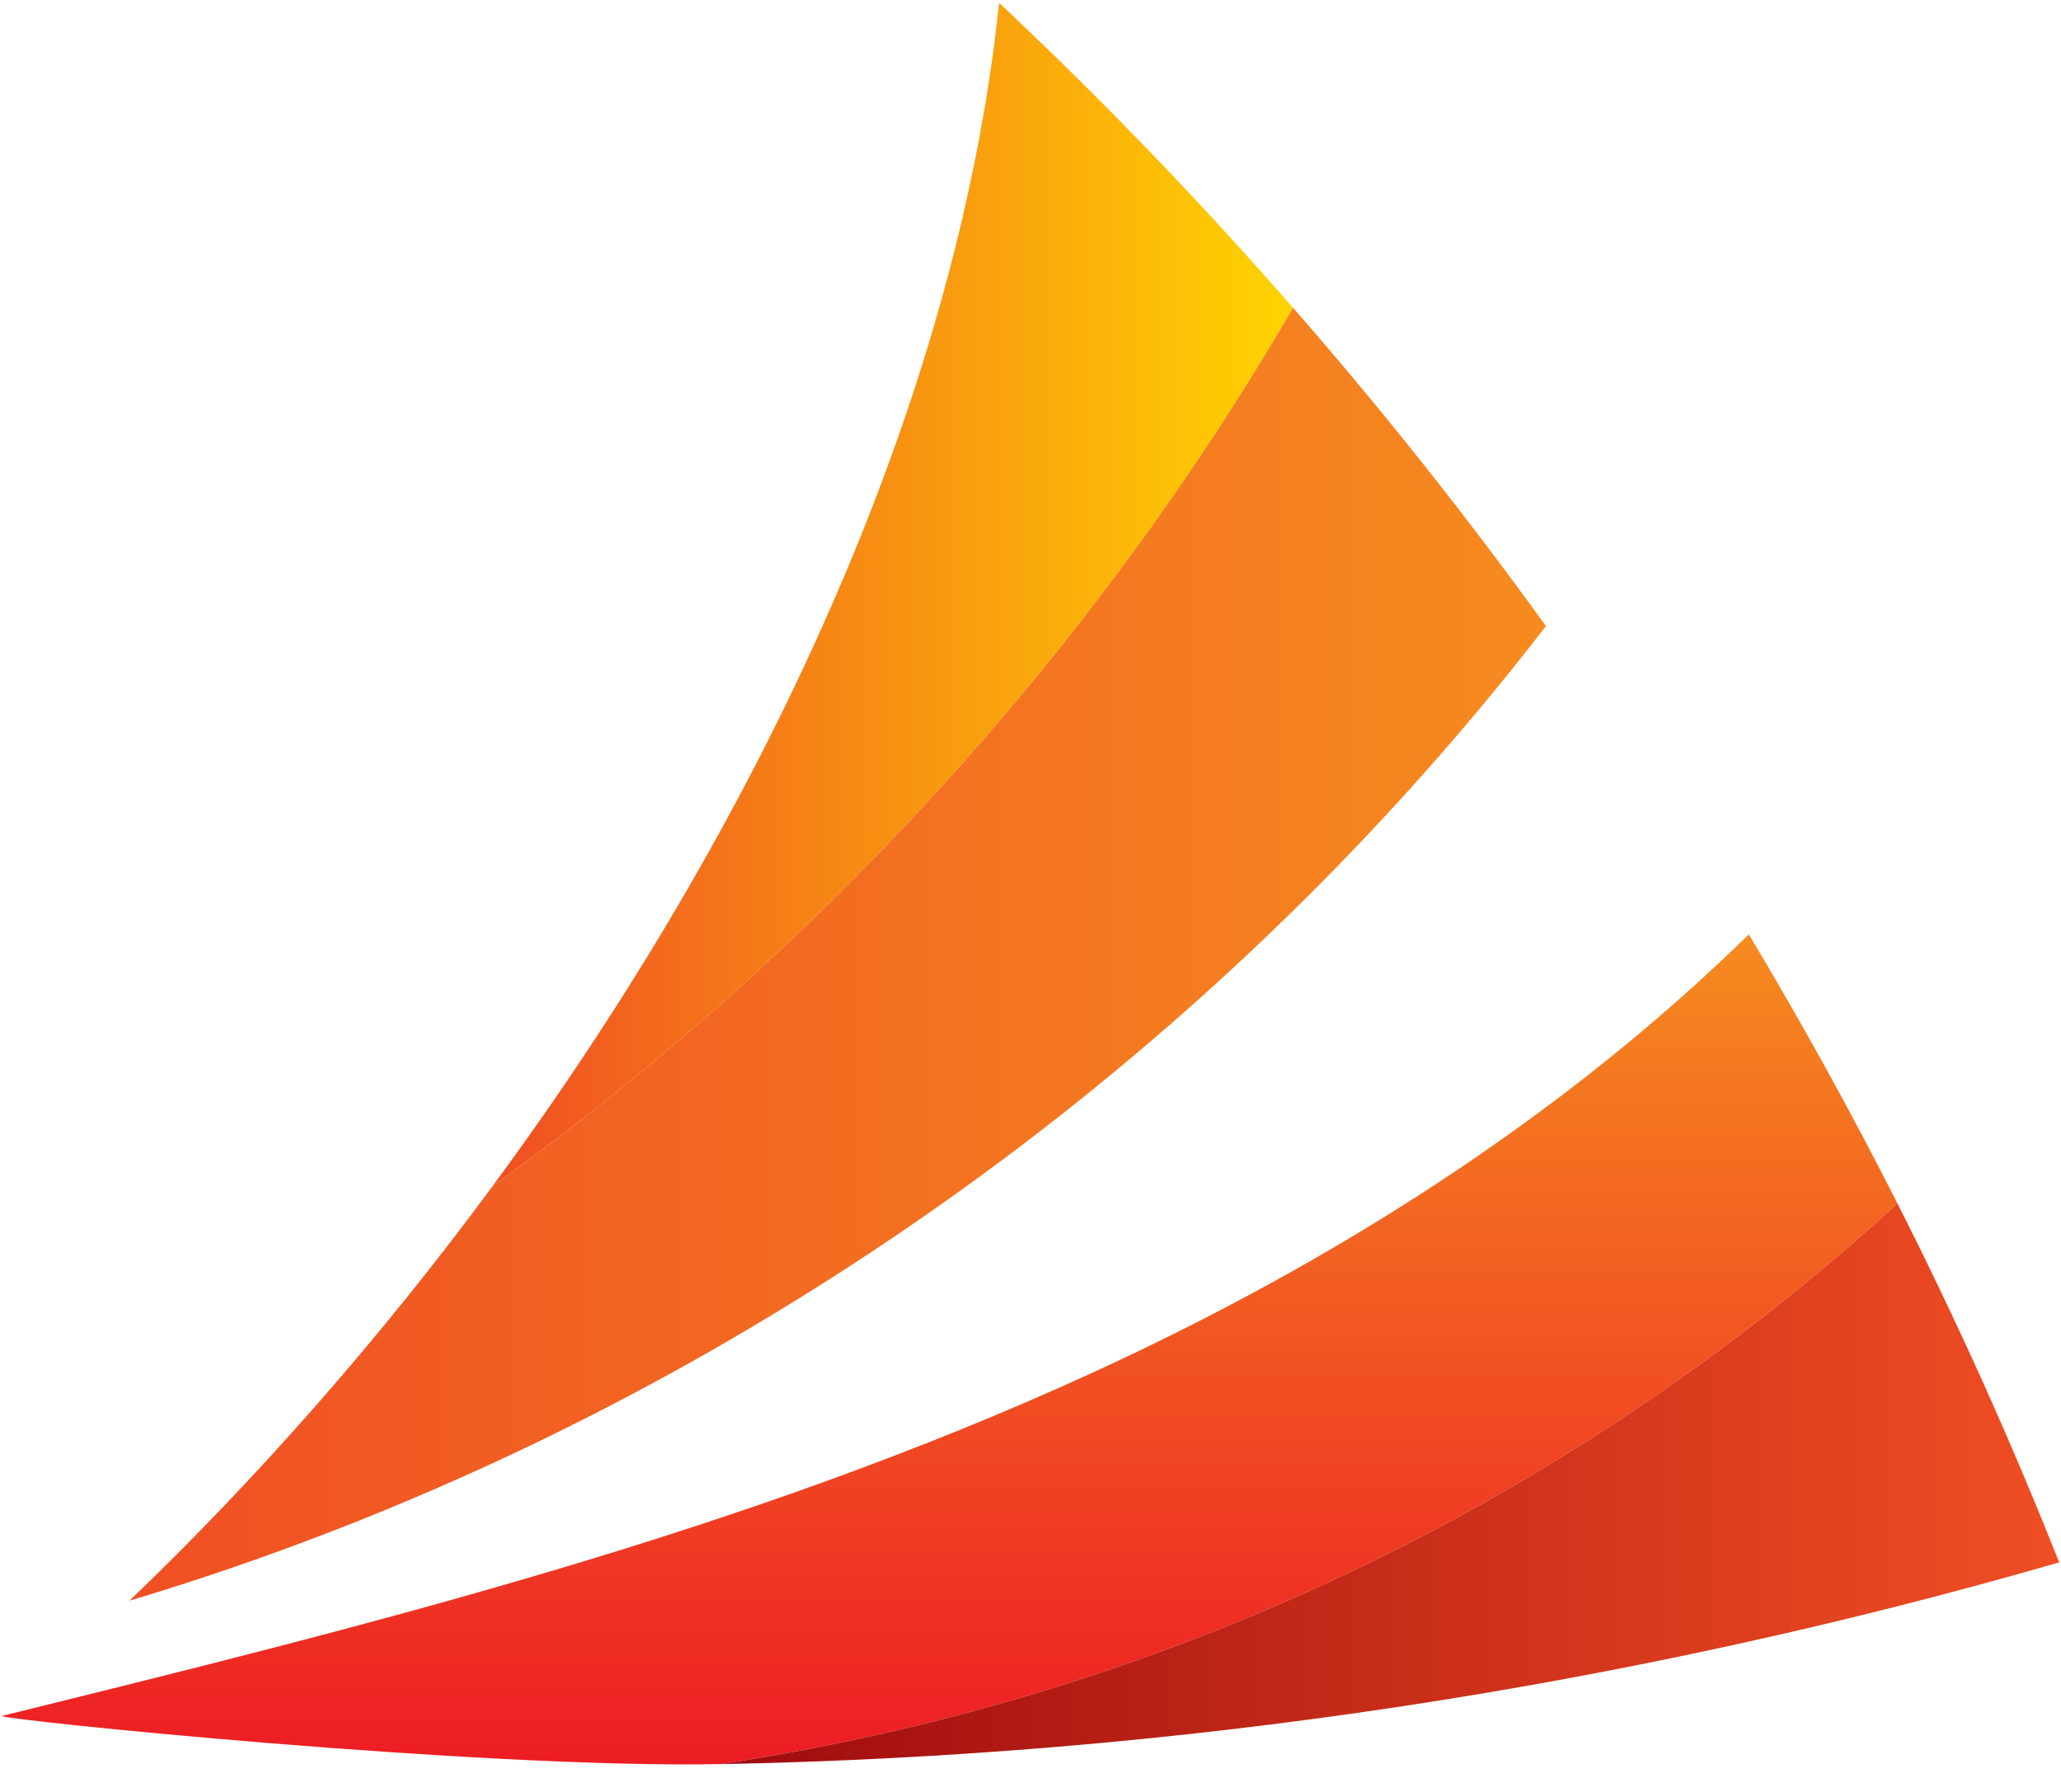
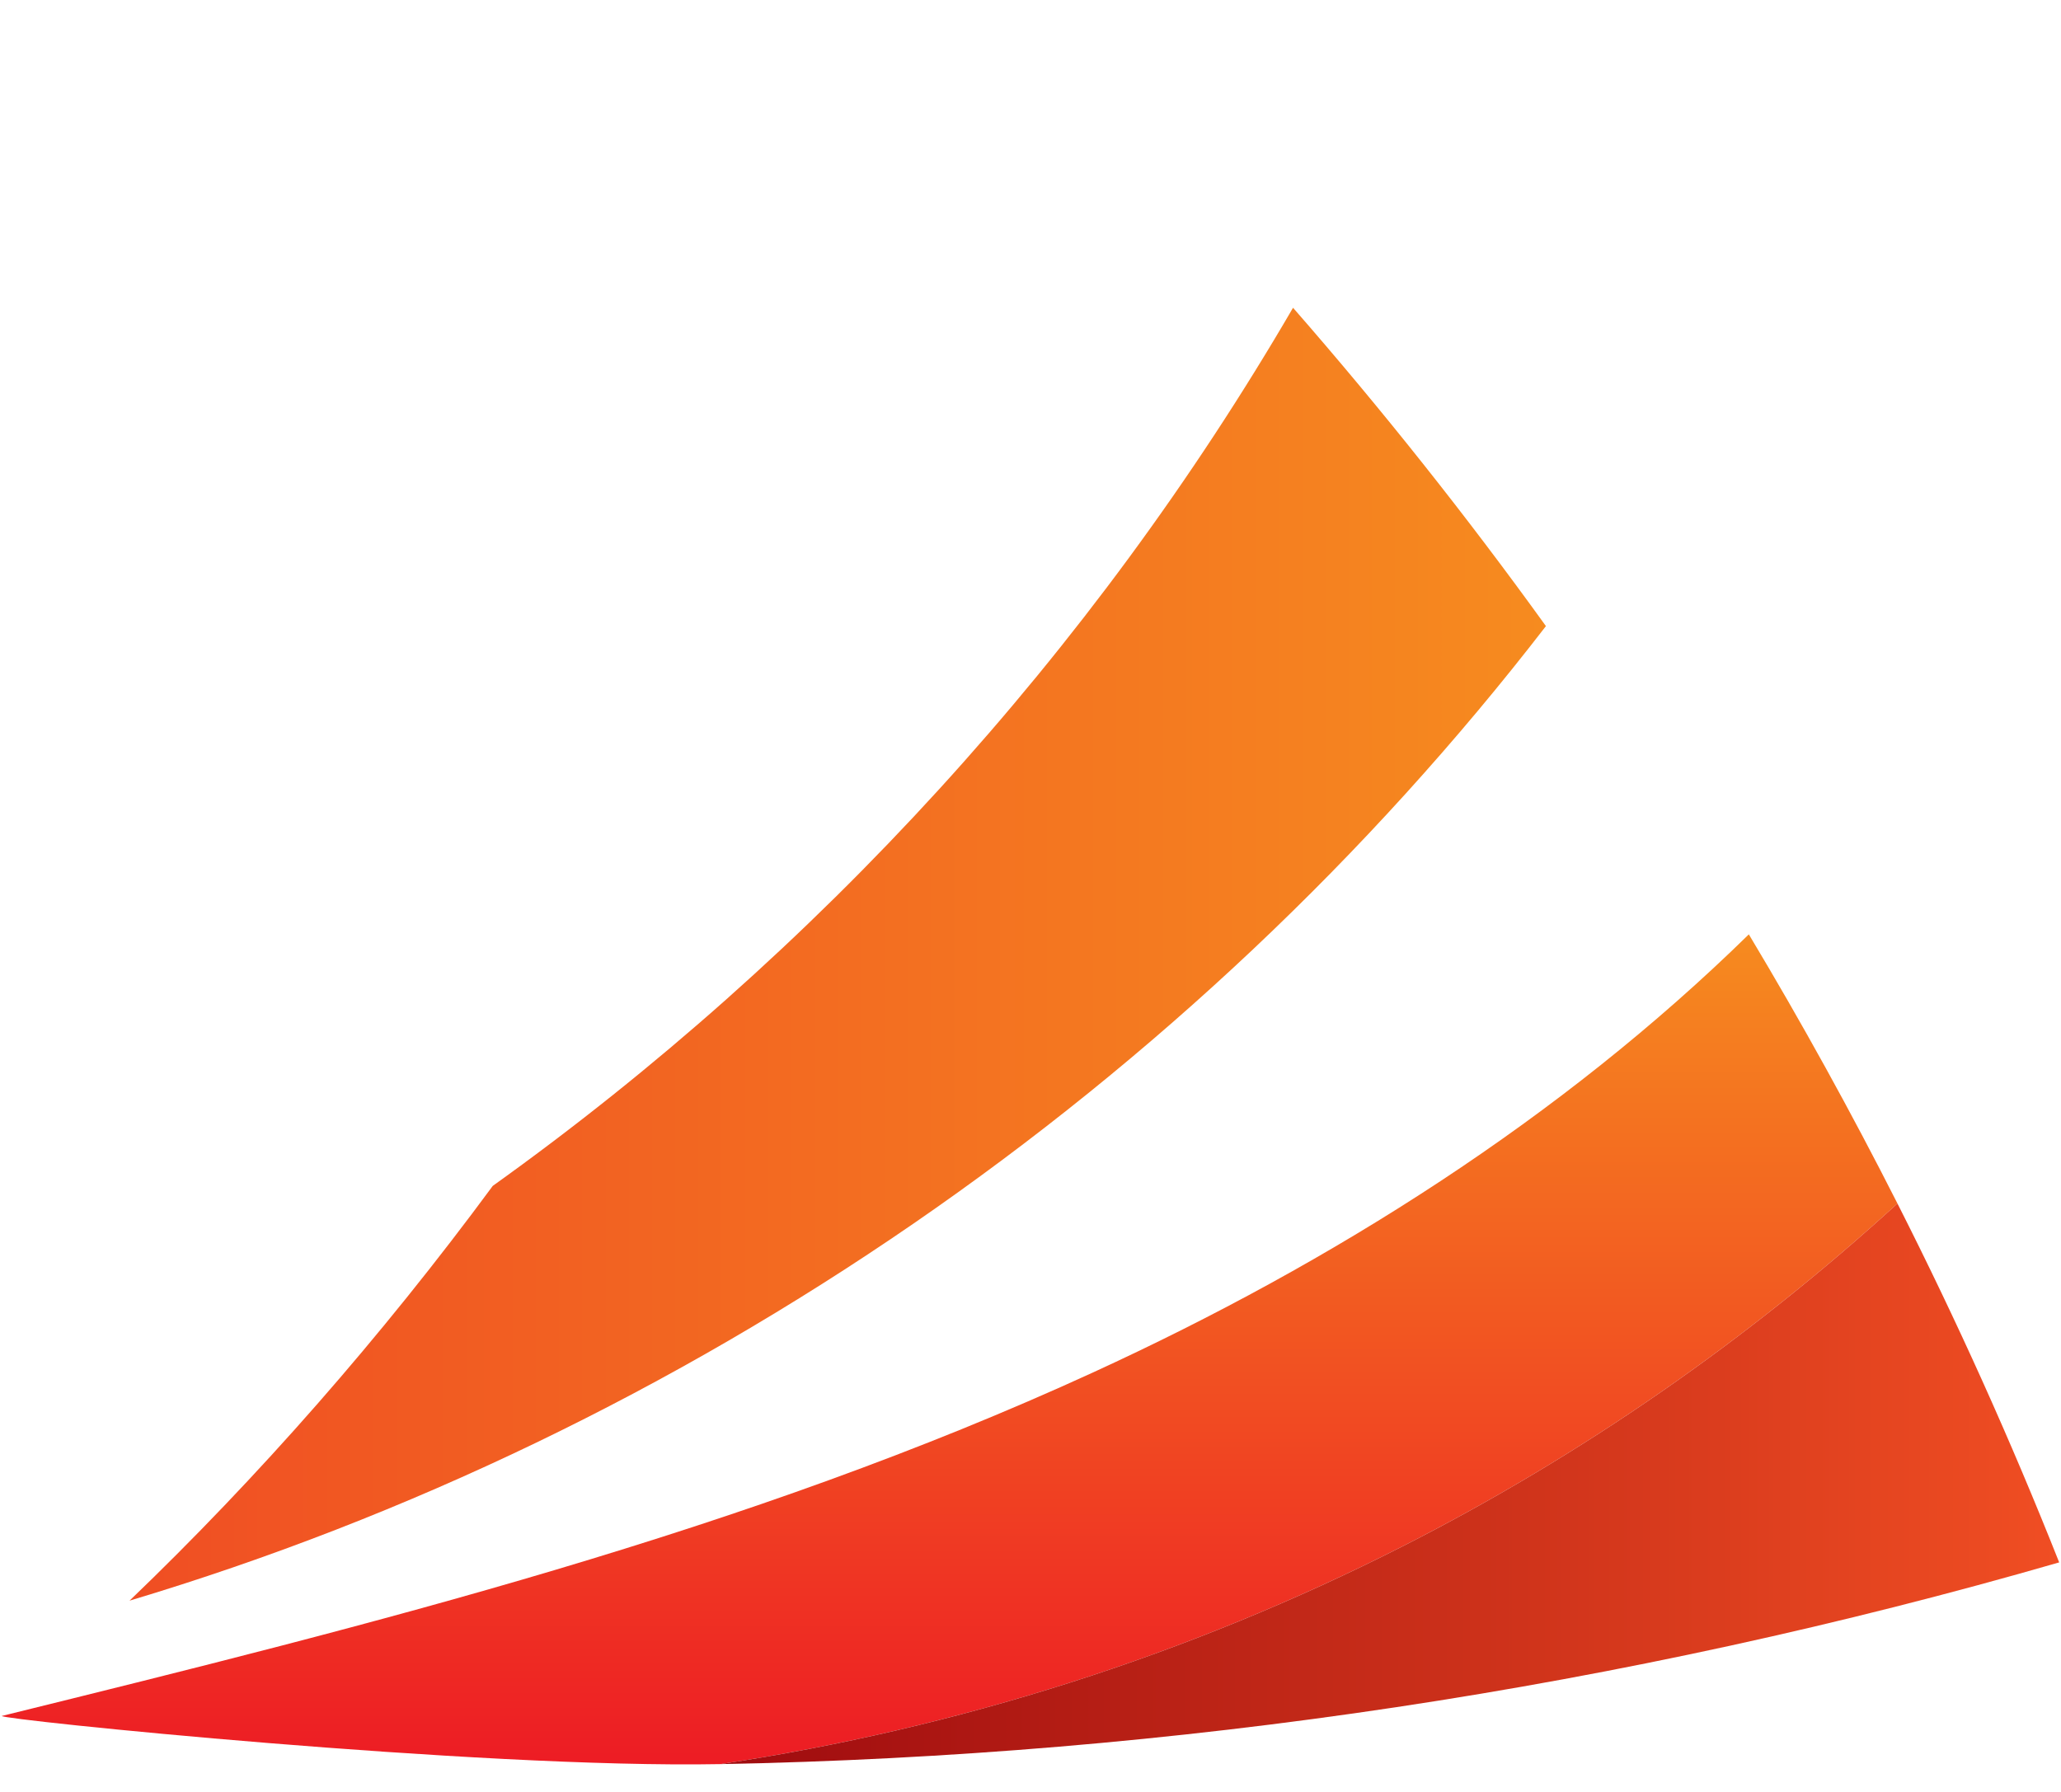
<svg xmlns="http://www.w3.org/2000/svg" version="1.1" id="Camada_1" x="0px" y="0px" width="690" height="600" viewBox="305 230 690 600" style="enable-background:new 0 0 690 600;" xml:space="preserve">
  <g>
    <g>
      <linearGradient id="SVGID_1_" gradientUnits="userSpaceOnUse" x1="469.973" y1="429.014" x2="737.896" y2="429.014">
        <stop offset="0" style="stop-color:#F04E23" />
        <stop offset="1" style="stop-color:#FFD400" />
      </linearGradient>
-       <path style="fill:url(#SVGID_1_);" d="M737.896,333.05c-31.109-35.616-63.949-69.718-98.415-102.101    c-14.018,134.422-80.83,275.834-169.508,396.129C578.58,549.366,670.737,448.434,737.896,333.05z" />
      <linearGradient id="SVGID_00000070079684403431414290000016854124440317519495_" gradientUnits="userSpaceOnUse" x1="622.927" y1="820.786" x2="622.927" y2="542.855">
        <stop offset="0" style="stop-color:#ED1C24" />
        <stop offset="1" style="stop-color:#F68B1F" />
      </linearGradient>
      <path style="fill:url(#SVGID_00000070079684403431414290000016854124440317519495_);" d="M940.244,632.971    c-15.513-30.613-32.114-60.675-49.753-90.116c-62.774,61.517-139.22,109.843-219.449,146.64    c-116.259,53.323-241.23,84.422-365.423,115.067c-1.341,1.137,158.879,17.66,240.579,16.122    c79.283-11.949,156.677-36.509,228.167-72.82C834.522,717.31,890.417,678.462,940.244,632.971z" />
      <linearGradient id="SVGID_00000022524745845891141940000004552741706496870333_" gradientUnits="userSpaceOnUse" x1="546.197" y1="726.828" x2="994.39" y2="726.828">
        <stop offset="0" style="stop-color:#9E0B0F" />
        <stop offset="1" style="stop-color:#F04E23" />
      </linearGradient>
      <path style="fill:url(#SVGID_00000022524745845891141940000004552741706496870333_);" d="M940.244,632.971    c-49.827,45.492-105.721,84.339-165.879,114.894c-71.491,36.311-148.884,60.87-228.167,72.82    c151.492-2.852,302.62-25.491,448.192-67.54C978.195,712.282,960.111,672.175,940.244,632.971z" />
      <linearGradient id="SVGID_00000075146251778697582160000000666174404017425334_" gradientUnits="userSpaceOnUse" x1="348.367" y1="549.506" x2="822.561" y2="549.506">
        <stop offset="0" style="stop-color:#F04E23" />
        <stop offset="1" style="stop-color:#F68B1F" />
      </linearGradient>
      <path style="fill:url(#SVGID_00000075146251778697582160000000666174404017425334_);" d="M737.896,333.05    C670.737,448.434,578.58,549.366,469.973,627.078c-37.417,50.758-78.727,97.757-121.606,138.883    c186.7-55.95,355.158-171.999,474.194-326.319C796.022,402.815,767.756,367.236,737.896,333.05z" />
    </g>
  </g>
</svg>